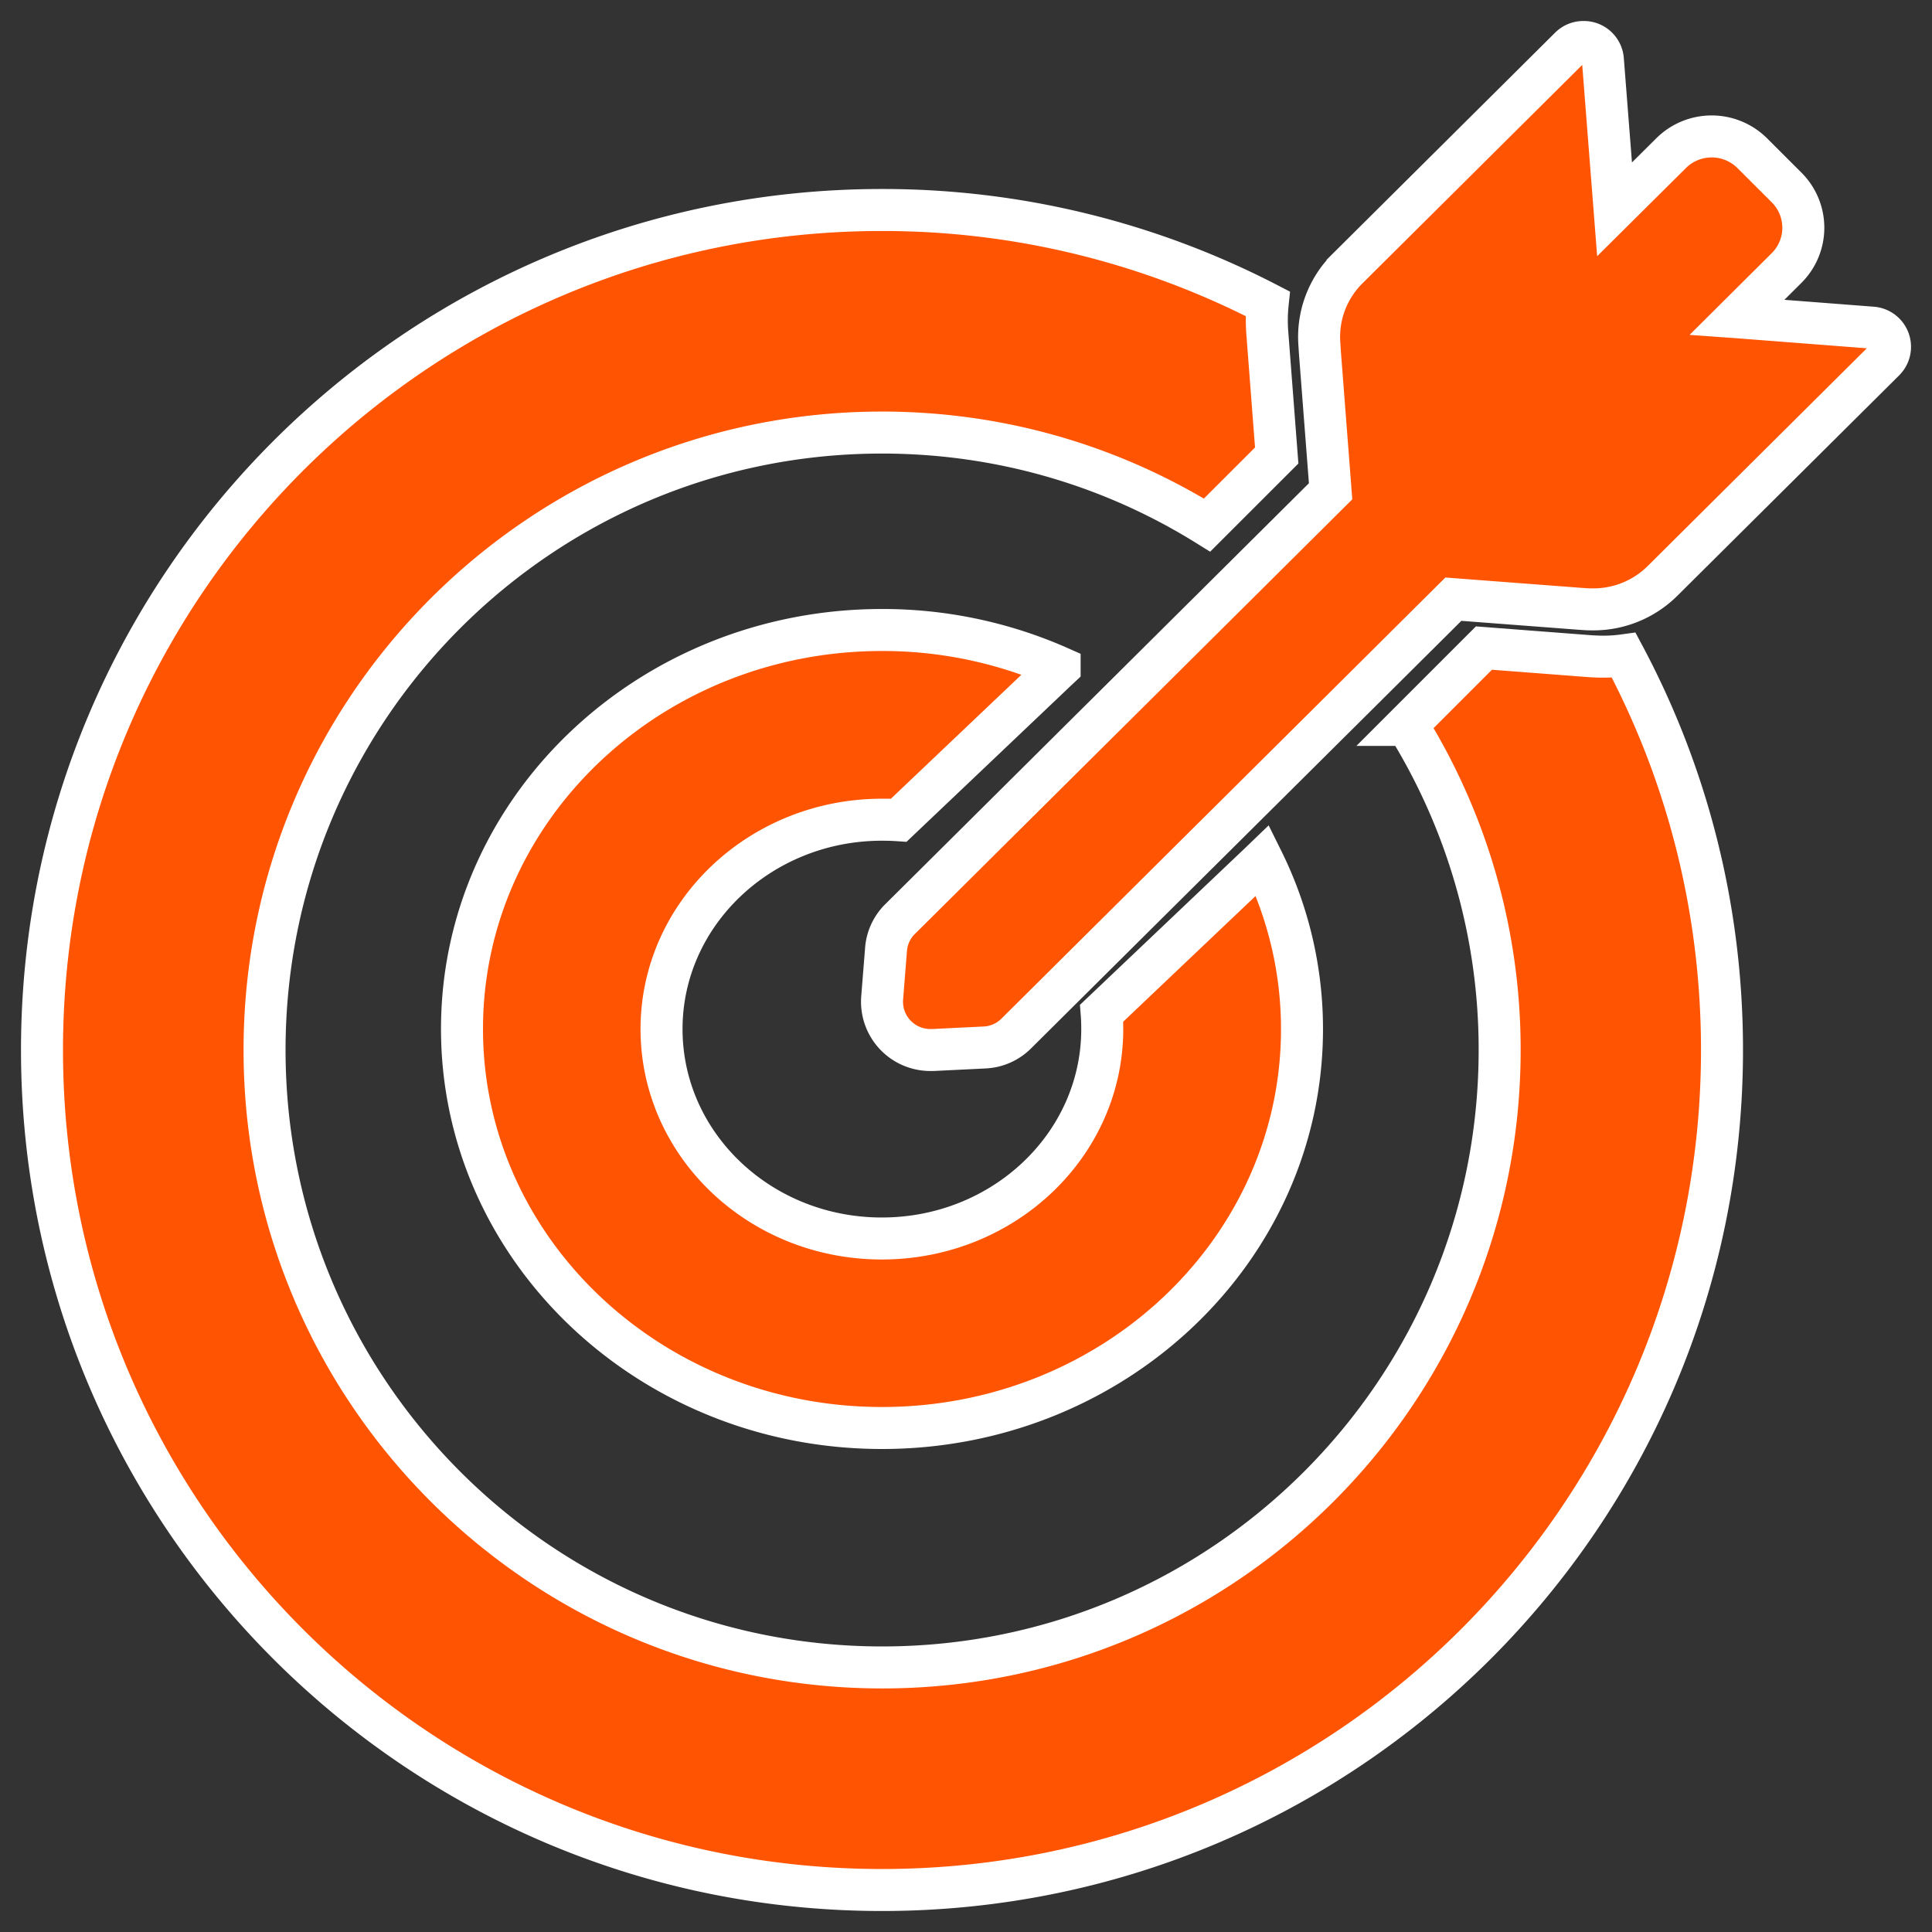
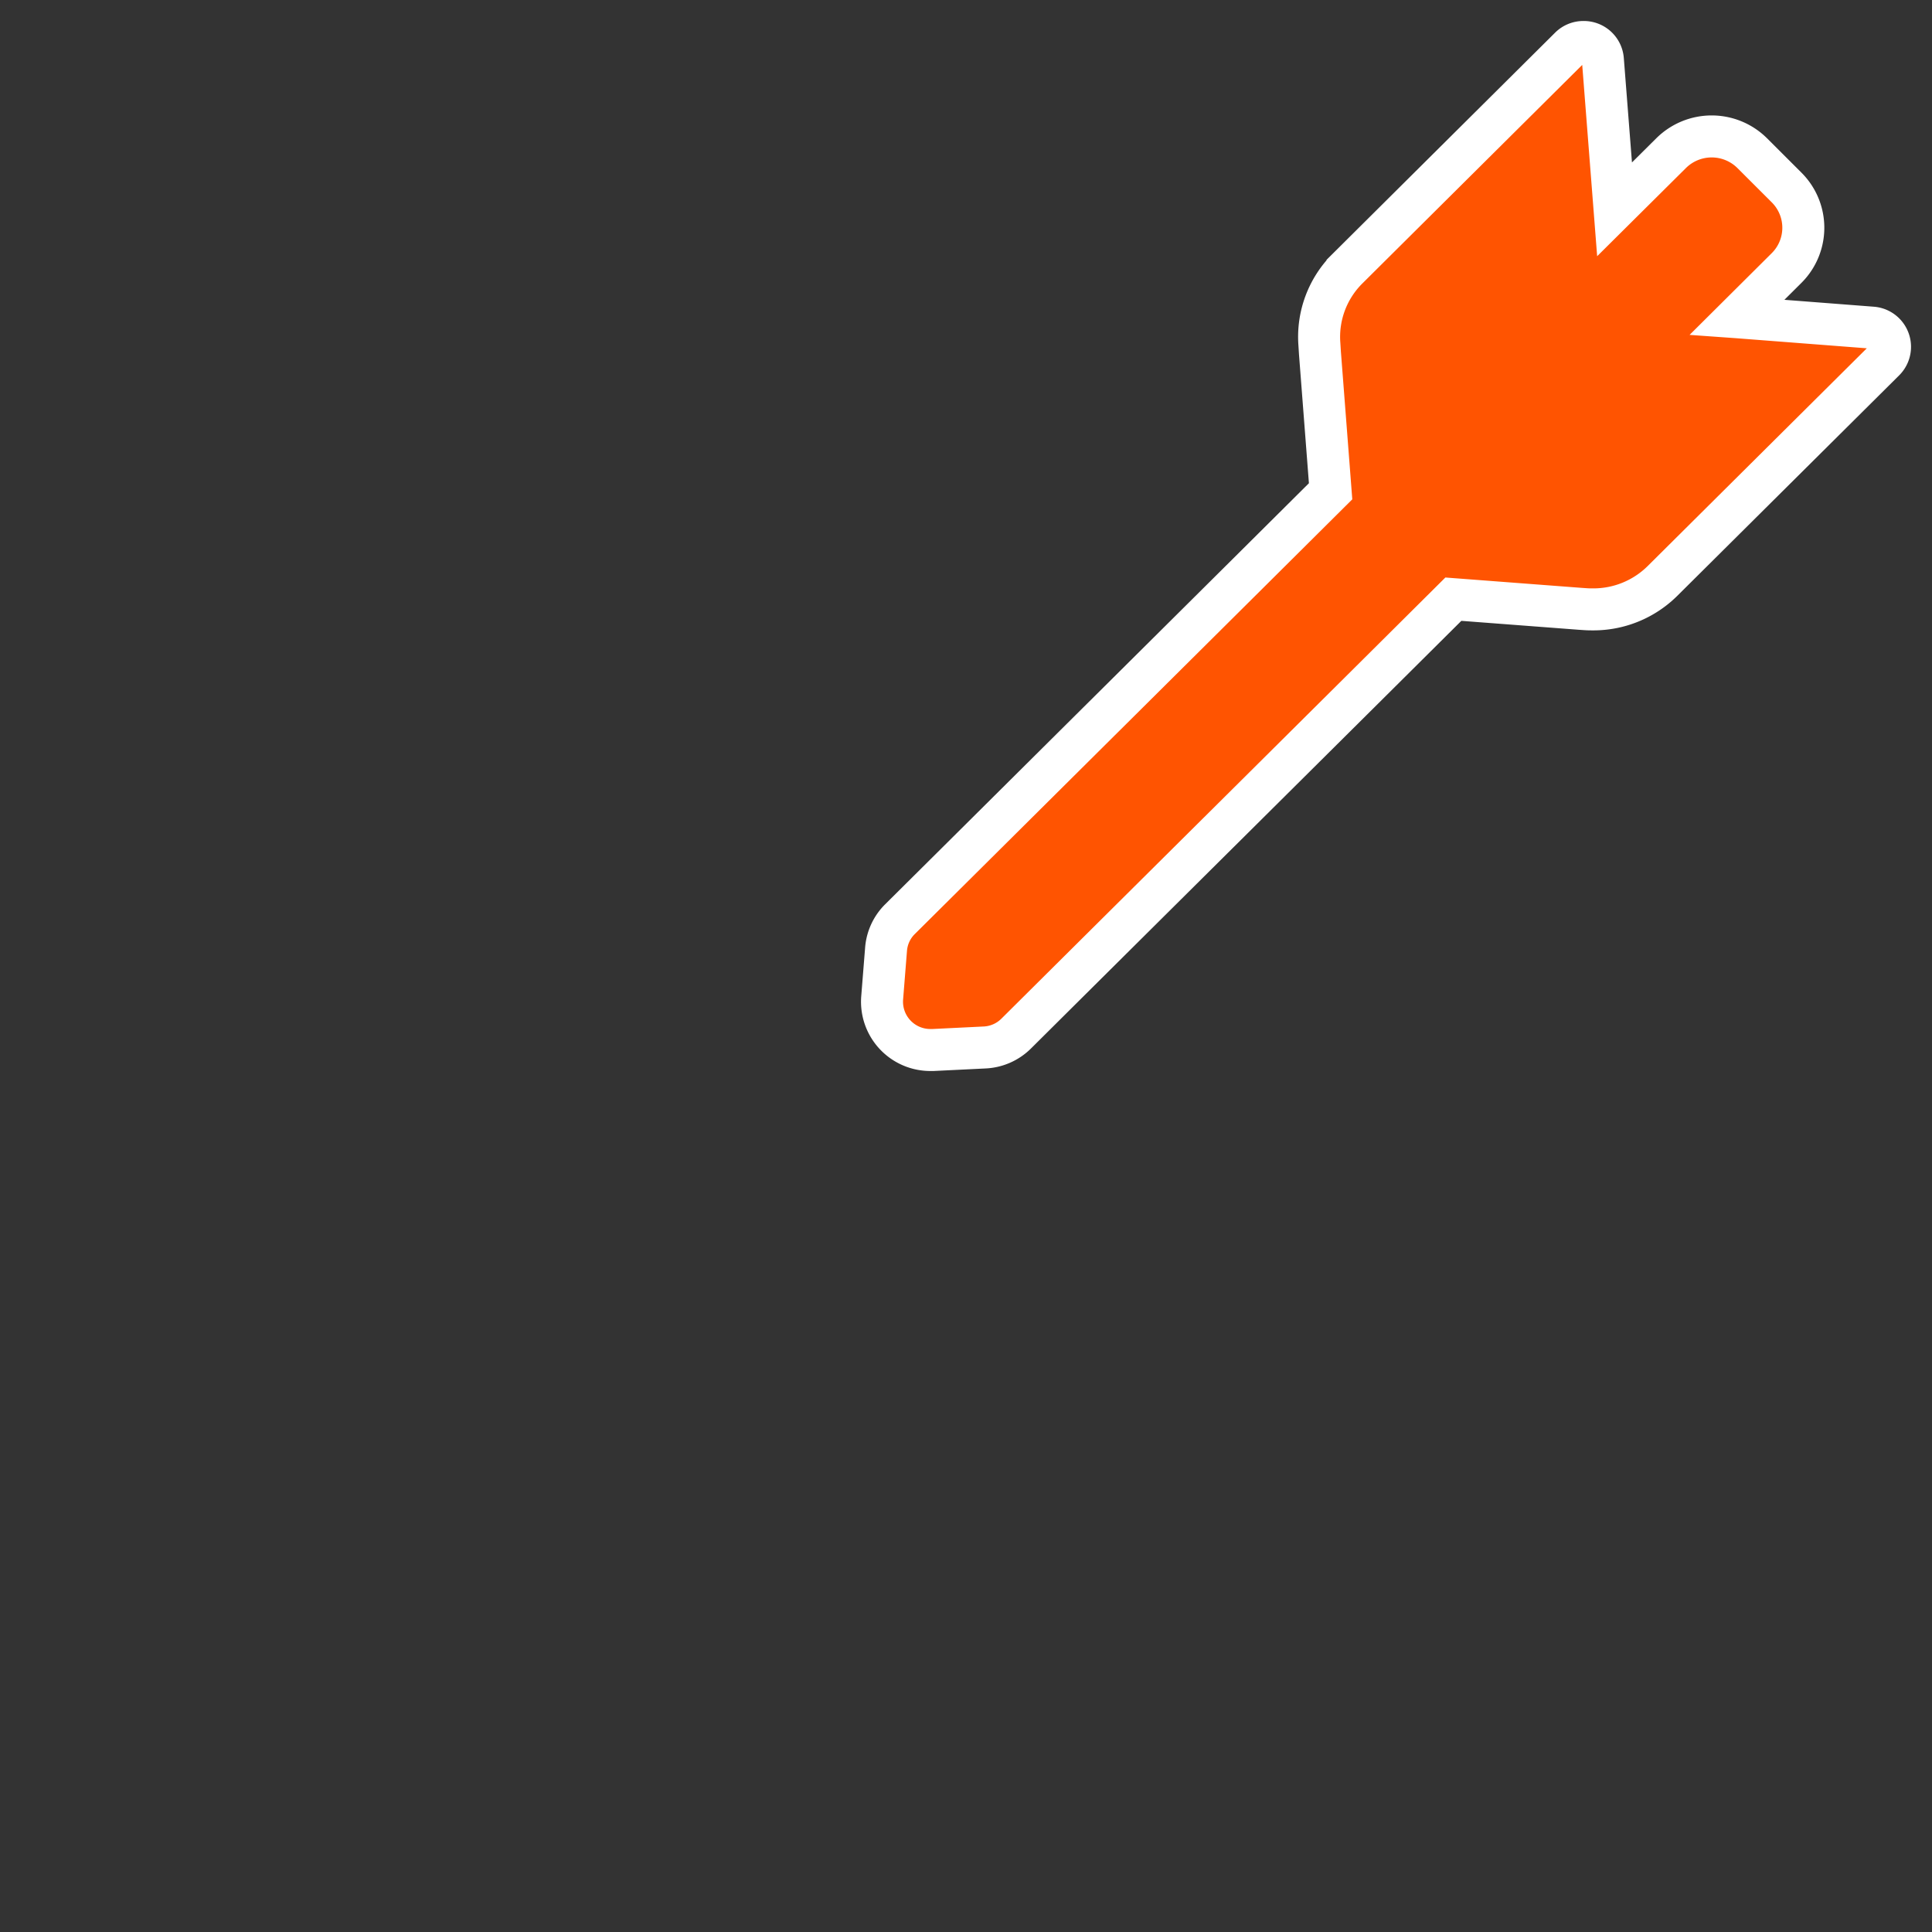
<svg xmlns="http://www.w3.org/2000/svg" width="46" height="46" viewBox="0 0 46 46">
  <rect x="0" y="0" width="46" height="46" fill="#333333" stroke="none" />
  <title>Untitled 3</title>
  <g fill="#FF5401" stroke="#FFF">
-     <path d="M21 45c11.046 0 20-8.954 20-20 0-3.399-.845-6.597-2.339-9.398a3.524 3.524 0 0 1-.495.033c-.093 0-.191-.005-.29-.01l-2.544-.195-1.83 1.83A14.637 14.637 0 0 1 35.706 25c0 8.119-6.583 14.701-14.701 14.701-8.119 0-14.706-6.582-14.706-14.701S12.88 10.299 21 10.299c2.843 0 5.495.807 7.74 2.203l1.658-1.657-.224-2.918a3.842 3.842 0 0 1 .009-.695A19.921 19.921 0 0 0 20.995 5C9.955 5 1 13.954 1 25s8.954 20 20 20z" />
-     <path d="M21 19.517c.133 0 .266.004.398.013l3.75-3.562.081-.076A10.377 10.377 0 0 0 21 15c-5.524 0-10 4.251-10 9.498C11 29.744 15.476 34 21 34s10-4.251 10-9.498a9.044 9.044 0 0 0-.939-4.017l-.08.077-3.751 3.562c.01.126.014.252.014.378 0 2.752-2.347 4.986-5.249 4.986-2.902 0-5.244-2.234-5.244-4.986 0-2.751 2.352-4.985 5.249-4.985z" />
    <path d="M41.36 7.553l1.174-1.168a1.353 1.353 0 0 0 0-1.925l-.814-.813a1.37 1.37 0 0 0-1.932 0l-1.346 1.337-.278-3.561A.455.455 0 0 0 37.702 1a.453.453 0 0 0-.324.133l-5.294 5.262a2.292 2.292 0 0 0-.67 1.8l.013.208.254 3.294-1.914 1.903-3.445 3.423-.079.078-3.334 3.313-1.48 1.47a1.13 1.13 0 0 0-.333.722l-.092 1.153A1.15 1.15 0 0 0 22.155 25h.06l1.226-.06a1.14 1.14 0 0 0 .758-.335l1.466-1.457L29 19.835l.079-.078 3.445-3.423 2.08-2.068 3.025.23.134.009c.06.004.12.004.176.004.61 0 1.197-.238 1.637-.67l5.29-5.257a.458.458 0 0 0-.291-.781l-3.214-.248z" />
  </g>
</svg>